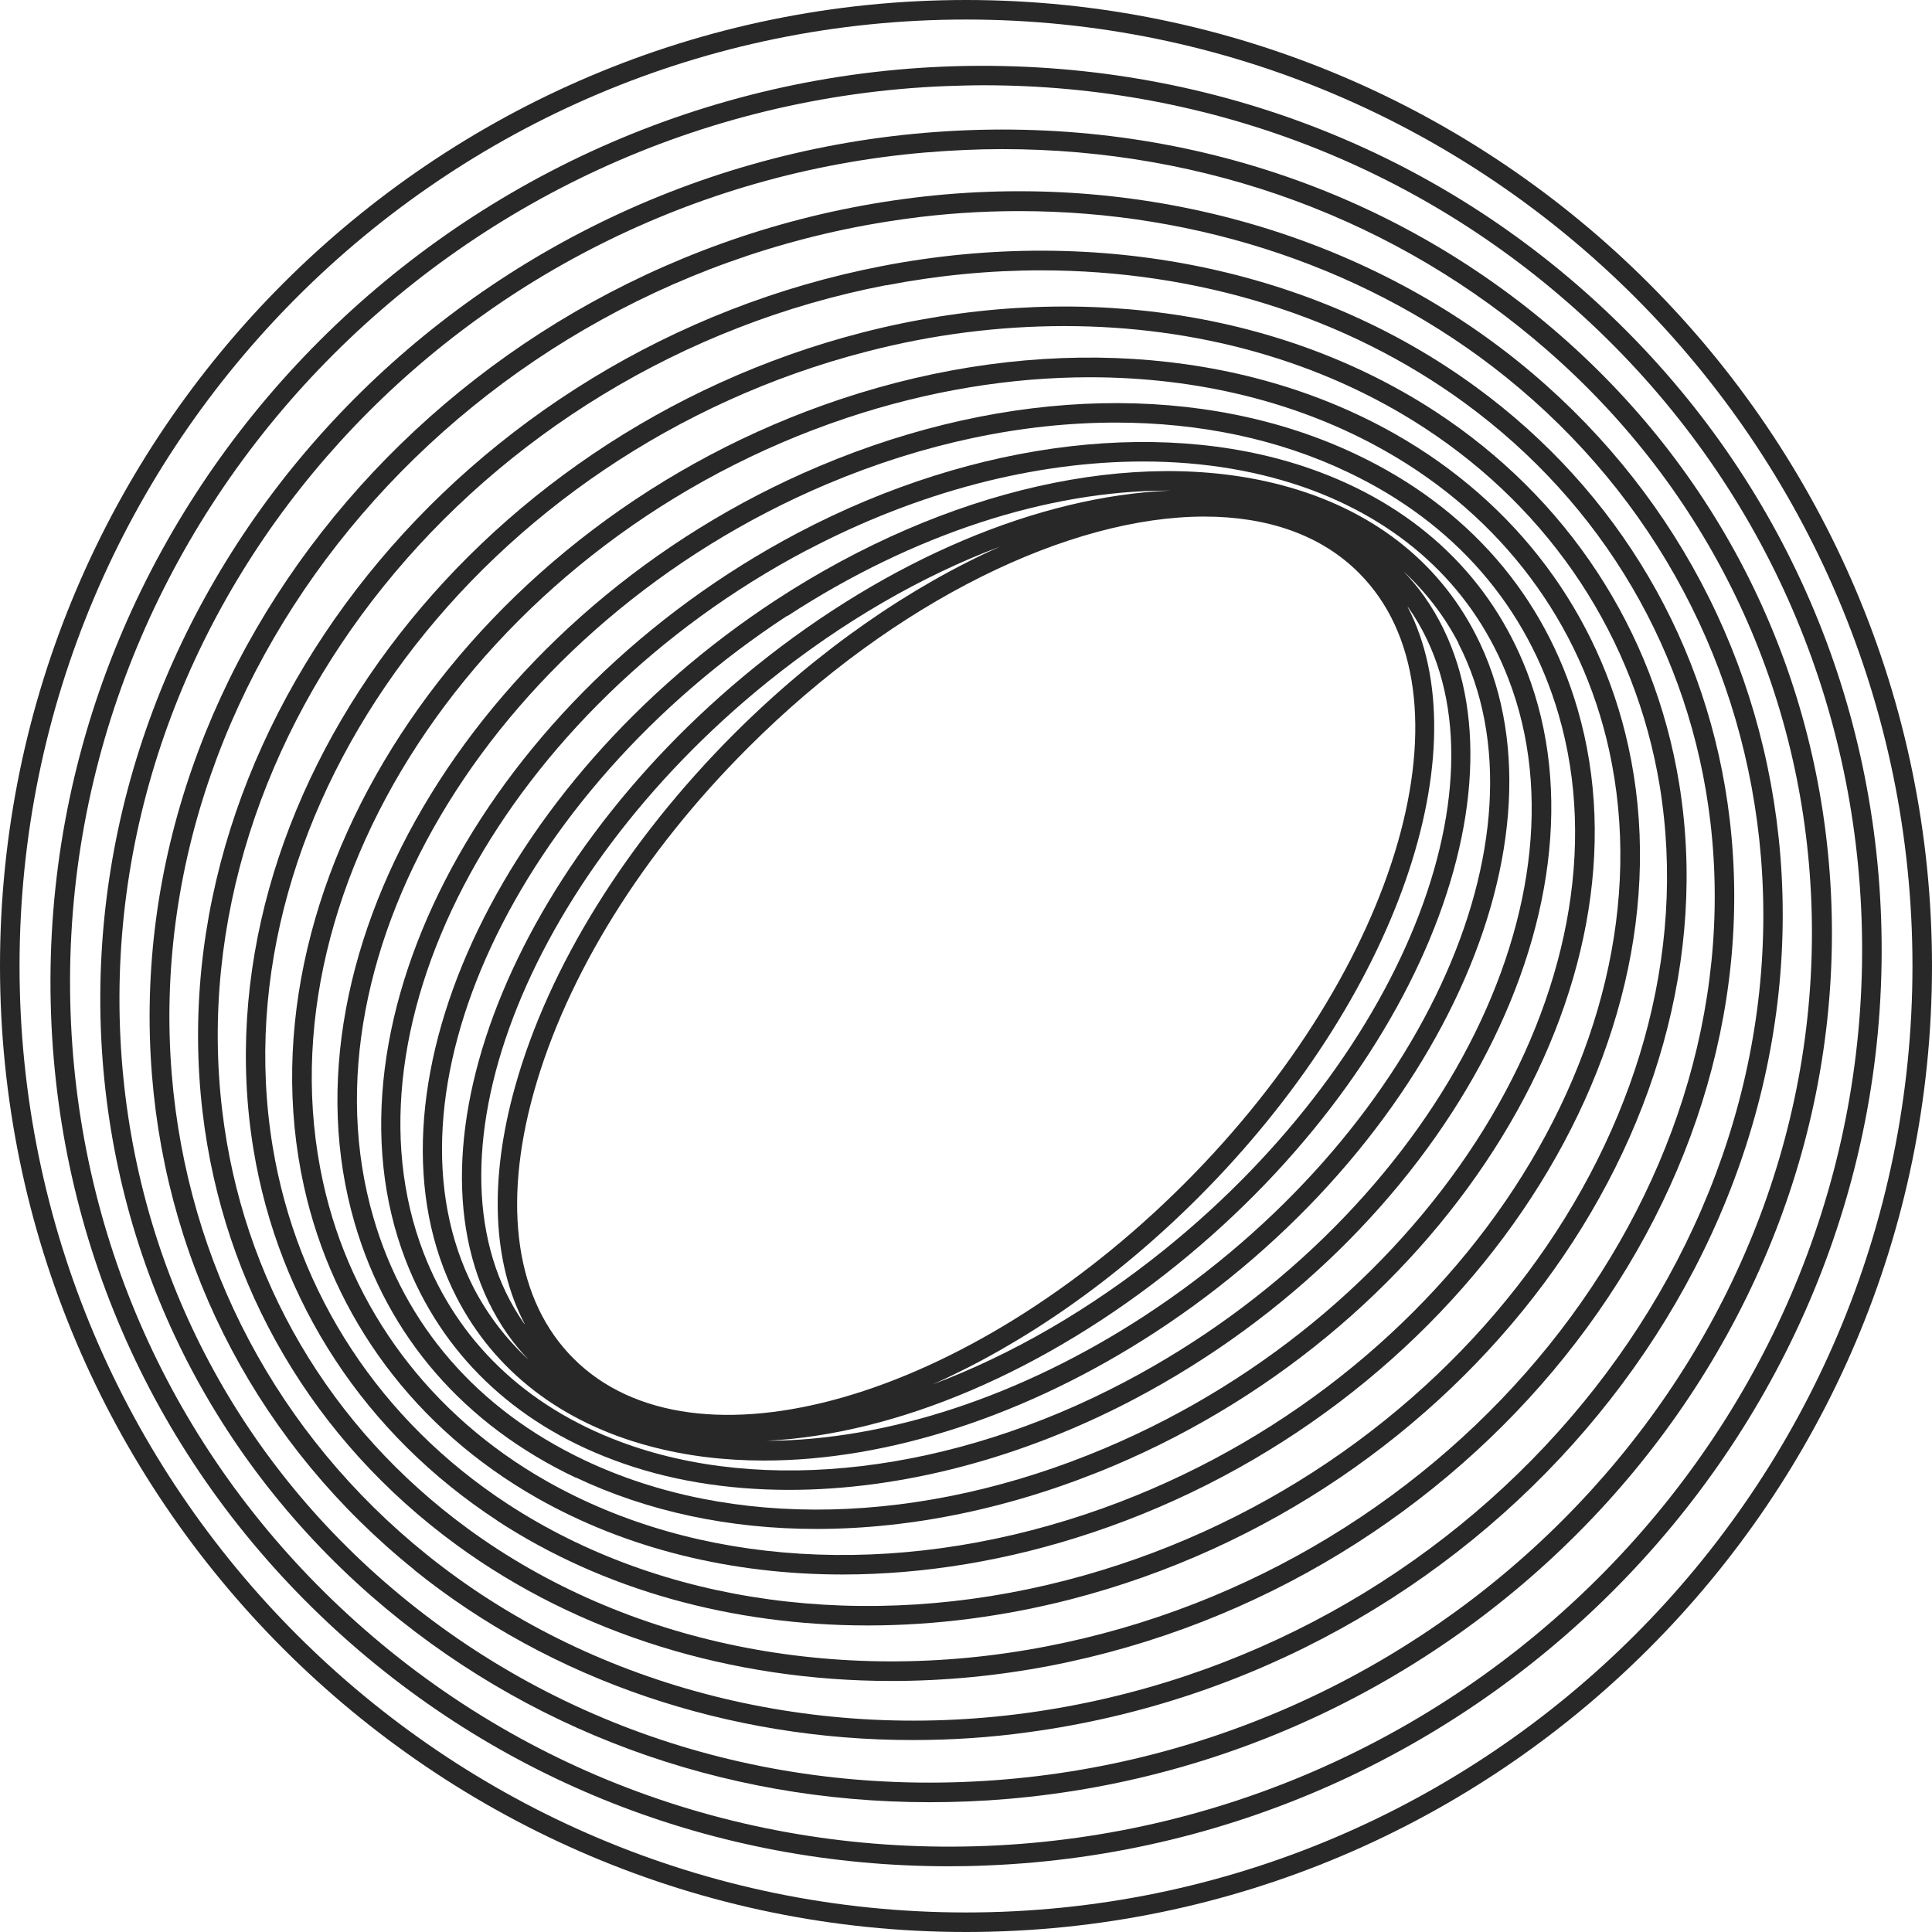
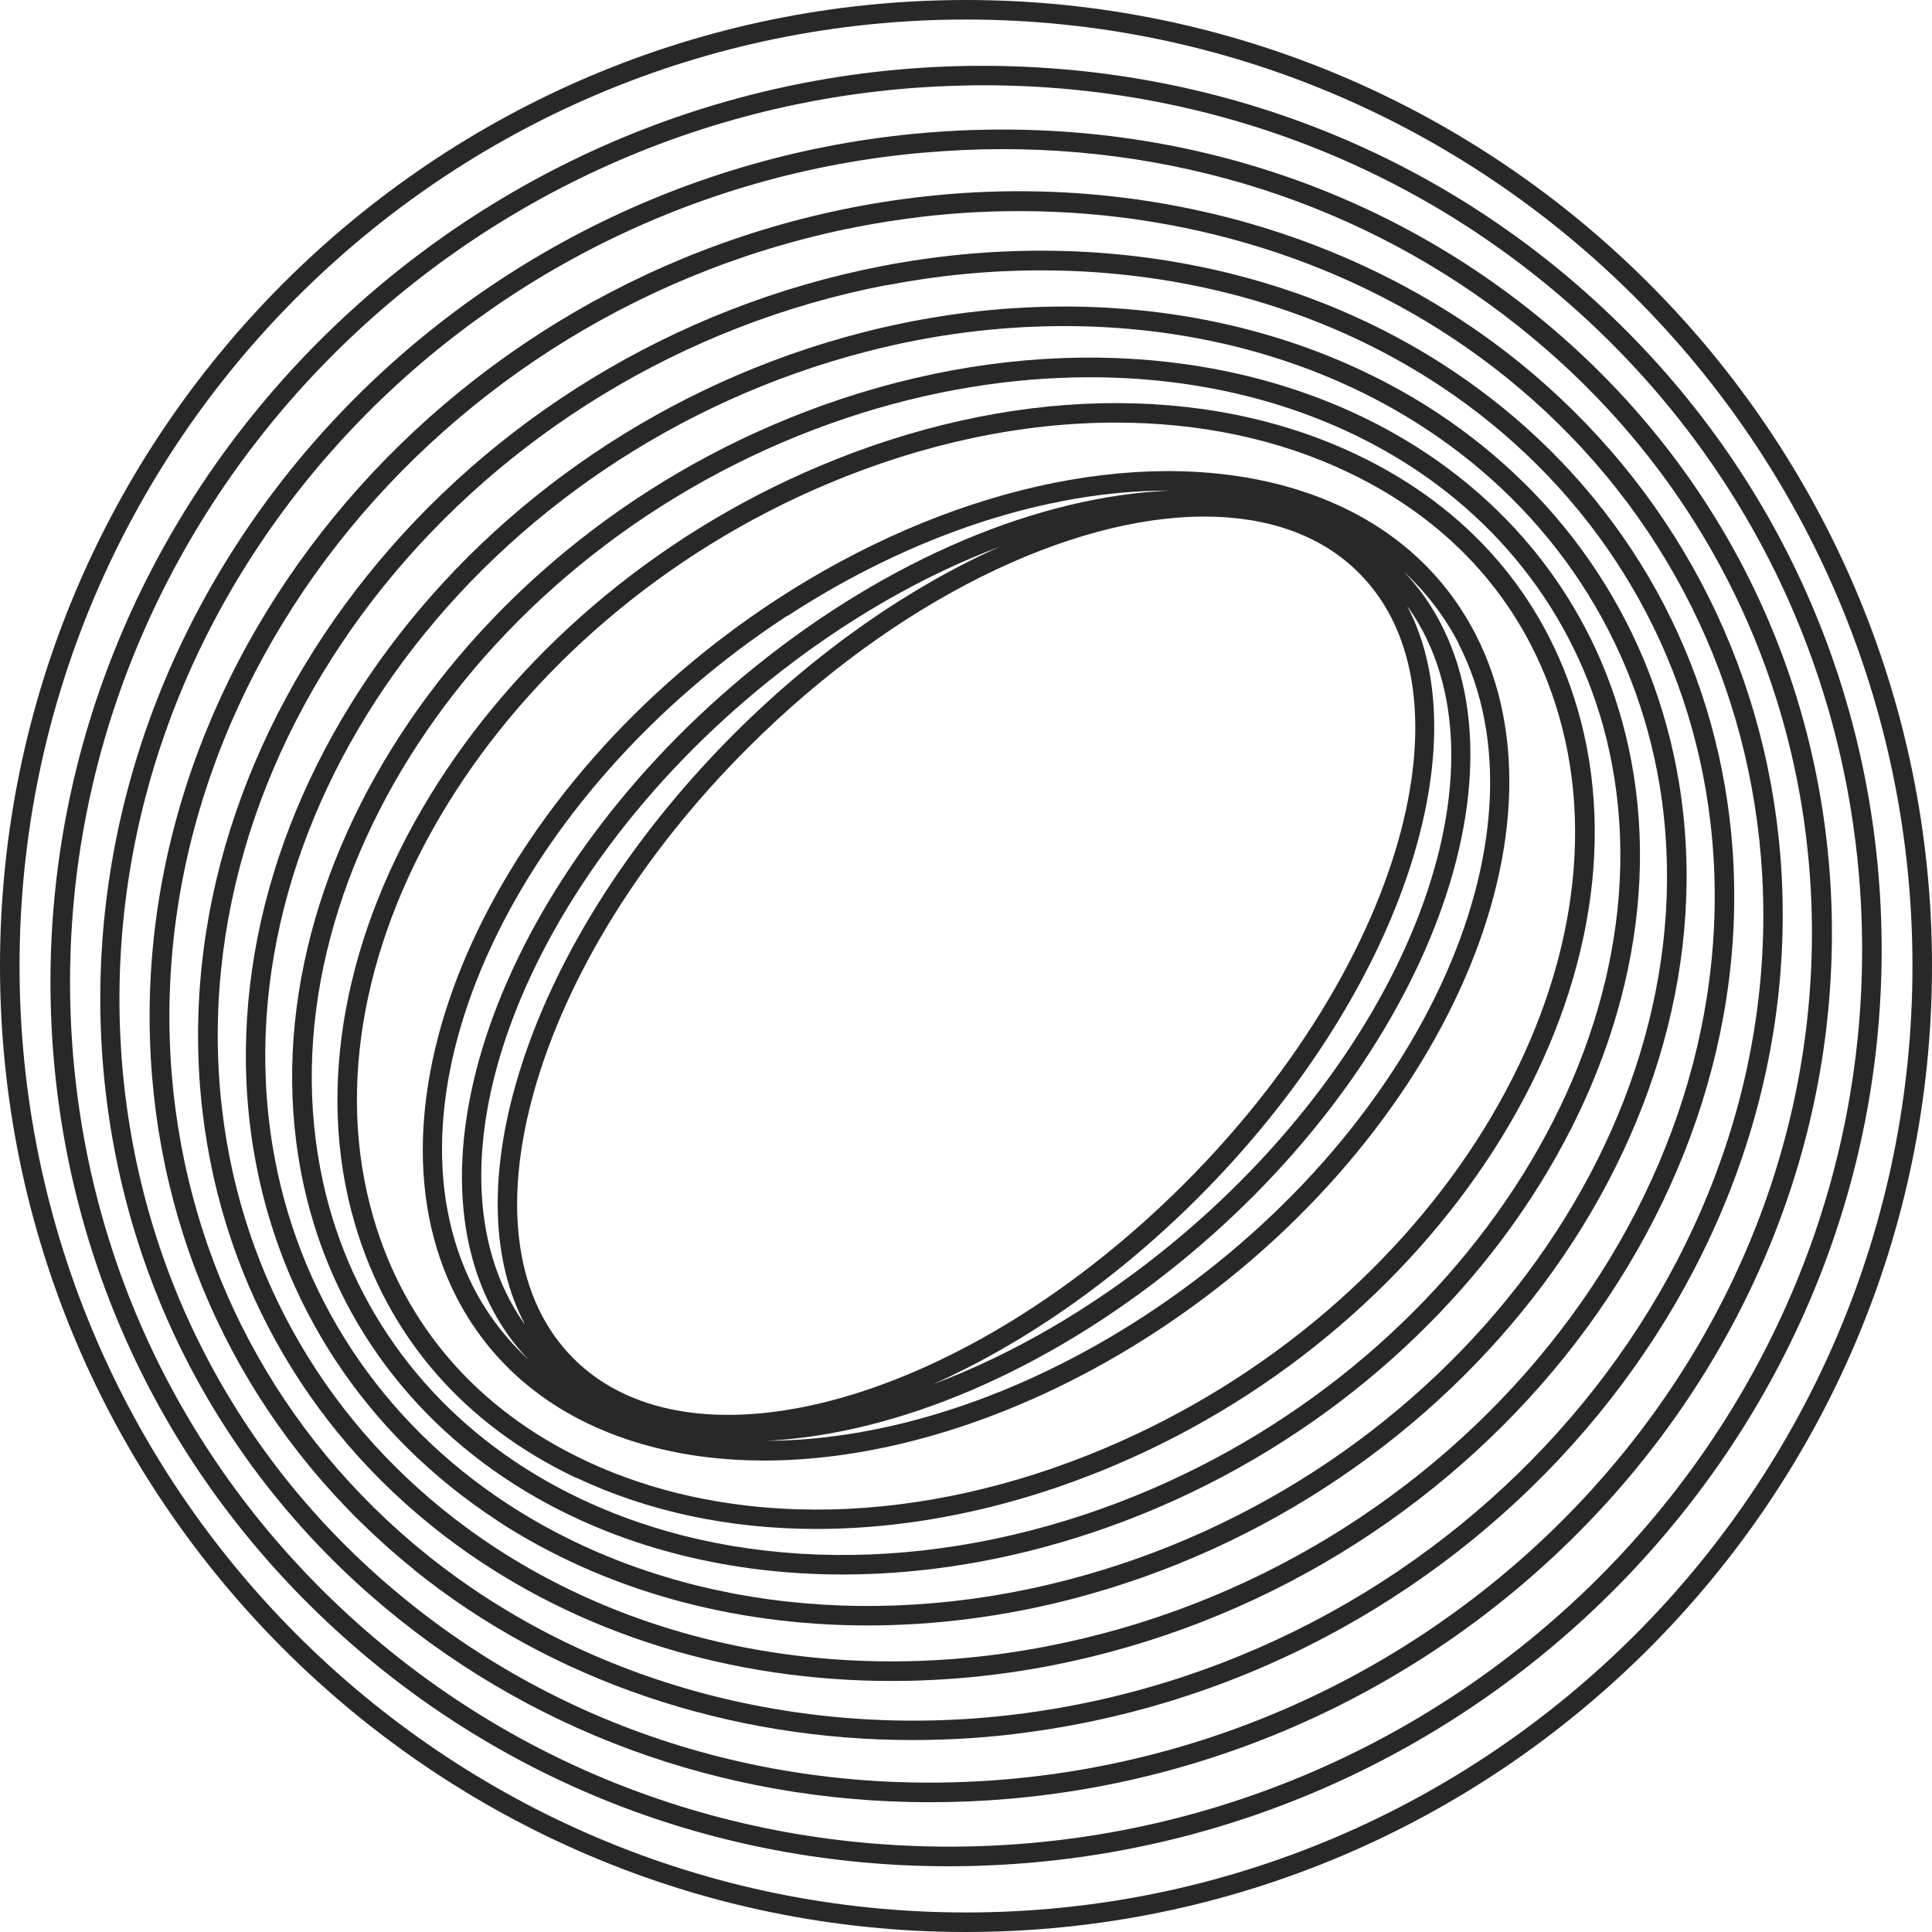
<svg xmlns="http://www.w3.org/2000/svg" width="45" height="45" viewBox="0 0 45 45" fill="none">
  <path d="M22.5 45C34.905 45 45 34.905 45 22.5C45 10.095 34.905 0 22.5 0C10.095 0 0 10.095 0 22.5C0 34.905 10.095 45 22.5 45ZM22.5 0.455C34.653 0.455 44.545 10.347 44.545 22.5C44.545 34.653 34.658 44.545 22.5 44.545C10.342 44.545 0.455 34.653 0.455 22.5C0.455 10.347 10.342 0.455 22.5 0.455Z" fill="#282828" />
  <path d="M22.093 43.469C22.388 43.469 22.688 43.464 22.989 43.45C34.745 42.98 44.089 33.195 43.822 21.647C43.696 16.12 41.405 10.996 37.375 7.213C33.238 3.328 27.784 1.327 22.015 1.55C10.259 2.02 0.915 11.805 1.181 23.352C1.307 28.879 3.598 34.004 7.629 37.787C11.552 41.469 16.658 43.469 22.093 43.469ZM1.637 23.343C1.375 12.037 10.525 2.465 22.034 2.005C22.325 1.996 22.62 1.986 22.911 1.986C28.23 1.986 33.229 3.943 37.065 7.542C41.008 11.243 43.246 16.256 43.367 21.657C43.629 32.963 34.478 42.534 22.969 42.995C17.326 43.217 11.988 41.256 7.939 37.453C3.996 33.752 1.758 28.739 1.637 23.338V23.343Z" fill="#282828" />
  <path d="M8.646 37.172C12.231 40.301 16.794 41.977 21.652 41.977C22.253 41.977 22.863 41.953 23.474 41.9C34.576 40.955 43.174 31.49 42.646 20.795C42.394 15.757 40.161 11.151 36.358 7.823C32.333 4.301 27.063 2.625 21.531 3.095C10.429 4.04 1.831 13.505 2.359 24.2C2.611 29.238 4.844 33.844 8.646 37.172ZM21.565 3.551C22.161 3.502 22.757 3.473 23.343 3.473C28.095 3.473 32.551 5.11 36.048 8.167C39.759 11.407 41.939 15.903 42.181 20.814C42.699 31.267 34.285 40.519 23.425 41.445C18.015 41.905 12.87 40.263 8.937 36.828C5.227 33.588 3.047 29.093 2.805 24.181C2.286 13.728 10.7 4.476 21.56 3.551H21.565Z" fill="#282828" />
  <path d="M9.648 36.567C12.85 39.144 16.977 40.534 21.268 40.529C22.16 40.529 23.061 40.471 23.962 40.345C34.41 38.931 42.262 29.776 41.468 19.933C41.099 15.384 38.929 11.296 35.359 8.419C31.494 5.309 26.272 3.928 21.046 4.636C10.597 6.05 2.745 15.205 3.54 25.048C3.908 29.596 6.078 33.685 9.648 36.562V36.567ZM21.104 5.096C21.985 4.975 22.862 4.917 23.739 4.917C27.929 4.917 31.949 6.268 35.074 8.782C38.547 11.577 40.654 15.554 41.017 19.976C41.797 29.577 34.119 38.514 23.908 39.899C18.803 40.592 13.712 39.245 9.943 36.213C6.47 33.418 4.363 29.441 4 25.019C3.22 15.418 10.898 6.481 21.109 5.096H21.104Z" fill="#282828" />
  <path d="M10.629 35.981C13.472 38.059 17.037 39.153 20.762 39.153C21.983 39.153 23.218 39.037 24.453 38.8C34.248 36.911 41.354 28.066 40.288 19.085C39.808 15.026 37.706 11.446 34.378 9.015C30.605 6.254 25.567 5.227 20.554 6.195C10.759 8.085 3.653 16.93 4.719 25.91C5.199 29.969 7.301 33.549 10.629 35.981ZM20.641 6.646C21.847 6.413 23.053 6.297 24.245 6.297C27.878 6.297 31.346 7.363 34.112 9.383C37.338 11.742 39.373 15.205 39.837 19.138C40.874 27.887 33.933 36.509 24.366 38.349C19.479 39.294 14.572 38.291 10.9 35.608C7.674 33.249 5.639 29.785 5.174 25.852C4.138 17.104 11.079 8.482 20.646 6.641L20.641 6.646Z" fill="#282828" />
  <path d="M11.58 35.419C14.051 37.032 17.054 37.86 20.212 37.86C21.767 37.86 23.361 37.657 24.945 37.25C34.09 34.886 40.44 26.356 39.108 18.233C38.522 14.663 36.502 11.591 33.426 9.581C29.735 7.179 24.867 6.51 20.067 7.75C10.921 10.114 4.571 18.644 5.903 26.767C6.489 30.337 8.509 33.408 11.585 35.419H11.58ZM20.178 8.191C21.723 7.789 23.278 7.595 24.794 7.595C27.861 7.595 30.777 8.399 33.174 9.964C36.144 11.902 38.091 14.866 38.658 18.305C39.951 26.206 33.751 34.503 24.828 36.809C20.149 38.02 15.412 37.371 11.832 35.036C8.863 33.099 6.915 30.134 6.349 26.695C5.055 18.794 11.256 10.497 20.178 8.191Z" fill="#282828" />
  <path d="M12.508 34.891C14.591 36.073 17.042 36.673 19.624 36.673C21.518 36.673 23.49 36.349 25.432 35.7C33.923 32.866 39.528 24.641 37.925 17.375C37.246 14.29 35.319 11.713 32.495 10.109C28.881 8.06 24.168 7.765 19.571 9.3C11.079 12.134 5.475 20.354 7.078 27.625C7.757 30.71 9.684 33.287 12.508 34.891ZM19.716 9.736C21.615 9.102 23.538 8.787 25.384 8.787C27.888 8.787 30.257 9.363 32.272 10.507C34.979 12.042 36.83 14.517 37.479 17.472C39.029 24.52 33.56 32.503 25.287 35.269C20.811 36.765 16.233 36.484 12.731 34.498C10.024 32.963 8.173 30.488 7.524 27.533C5.974 20.485 11.443 12.502 19.716 9.736Z" fill="#282828" />
  <path d="M13.406 34.411C15.092 35.21 17 35.612 19.015 35.612C21.248 35.612 23.607 35.123 25.928 34.145C33.765 30.836 38.614 22.926 36.744 16.513C35.974 13.868 34.191 11.819 31.6 10.589C28.049 8.898 23.481 9 19.078 10.86C11.241 14.168 6.387 22.079 8.262 28.492C9.032 31.137 10.815 33.186 13.406 34.416V34.411ZM19.258 11.277C21.52 10.322 23.816 9.843 25.991 9.843C27.938 9.843 29.779 10.226 31.401 11.001C33.877 12.178 35.572 14.13 36.303 16.644C38.11 22.839 33.373 30.502 25.744 33.728C21.462 35.54 17.034 35.637 13.6 34.004C11.125 32.827 9.429 30.88 8.698 28.361C6.891 22.166 11.628 14.503 19.258 11.277Z" fill="#282828" />
-   <path d="M14.286 34.004C15.531 34.474 16.921 34.702 18.379 34.702C20.966 34.702 23.775 33.98 26.425 32.585C33.608 28.797 37.706 21.202 35.565 15.646C34.727 13.476 33.056 11.863 30.726 10.991C27.273 9.698 22.734 10.226 18.587 12.41C11.404 16.198 7.306 23.793 9.447 29.349C10.285 31.519 11.956 33.133 14.286 34.004ZM18.801 12.812C21.387 11.451 24.119 10.749 26.628 10.749C28.033 10.749 29.365 10.972 30.562 11.417C32.766 12.245 34.345 13.762 35.134 15.811C37.198 21.158 33.192 28.502 26.207 32.183C22.177 34.309 17.779 34.833 14.441 33.578C12.237 32.75 10.658 31.234 9.868 29.185C7.805 23.837 11.811 16.494 18.796 12.812H18.801Z" fill="#282828" />
  <path d="M15.149 33.689C15.982 33.912 16.873 34.019 17.798 34.019C20.685 34.019 23.931 32.972 26.915 31.025C33.444 26.763 36.786 19.473 34.369 14.774C33.483 13.05 31.923 11.848 29.855 11.301C26.43 10.395 22.032 11.393 18.089 13.965C11.559 18.228 8.217 25.518 10.634 30.216C11.521 31.941 13.08 33.142 15.149 33.689ZM33.967 14.982C36.278 19.477 33.003 26.501 26.667 30.643C23.776 32.532 20.642 33.549 17.861 33.559C20.889 33.404 24.337 31.946 27.413 29.461C33.289 24.718 35.876 17.738 33.182 13.902C33.032 13.689 32.868 13.495 32.693 13.311C33.212 13.791 33.643 14.348 33.972 14.982H33.967ZM21.722 32.246C23.809 31.316 25.96 29.843 27.907 27.896C32.558 23.246 34.515 17.443 32.781 14.125C32.79 14.139 32.8 14.149 32.809 14.159C35.367 17.806 32.819 24.51 27.128 29.102C25.393 30.502 23.543 31.563 21.722 32.246ZM31.652 13.345C34.452 16.145 32.626 22.529 27.583 27.572C22.54 32.614 16.156 34.445 13.356 31.64C12.019 30.303 11.69 28.095 12.436 25.431C13.197 22.718 14.964 19.87 17.425 17.414C20.864 13.975 24.928 12.032 28.053 12.032C29.511 12.032 30.765 12.454 31.652 13.345ZM12.218 30.841C12.218 30.841 12.208 30.831 12.204 30.822C9.646 27.174 12.194 20.47 17.885 15.878C19.624 14.479 21.475 13.413 23.296 12.73C21.208 13.66 19.058 15.137 17.106 17.084C14.592 19.599 12.78 22.515 12 25.3C11.385 27.494 11.472 29.403 12.218 30.831V30.841ZM18.341 14.348C21.252 12.449 24.405 11.427 27.2 11.427C27.215 11.427 27.229 11.427 27.244 11.427C24.192 11.558 20.705 13.016 17.595 15.525C11.719 20.267 9.132 27.247 11.826 31.083C11.976 31.297 12.14 31.49 12.315 31.674C11.797 31.195 11.366 30.638 11.036 30.003C8.726 25.508 12 18.484 18.336 14.343L18.341 14.348Z" fill="#282828" />
</svg>